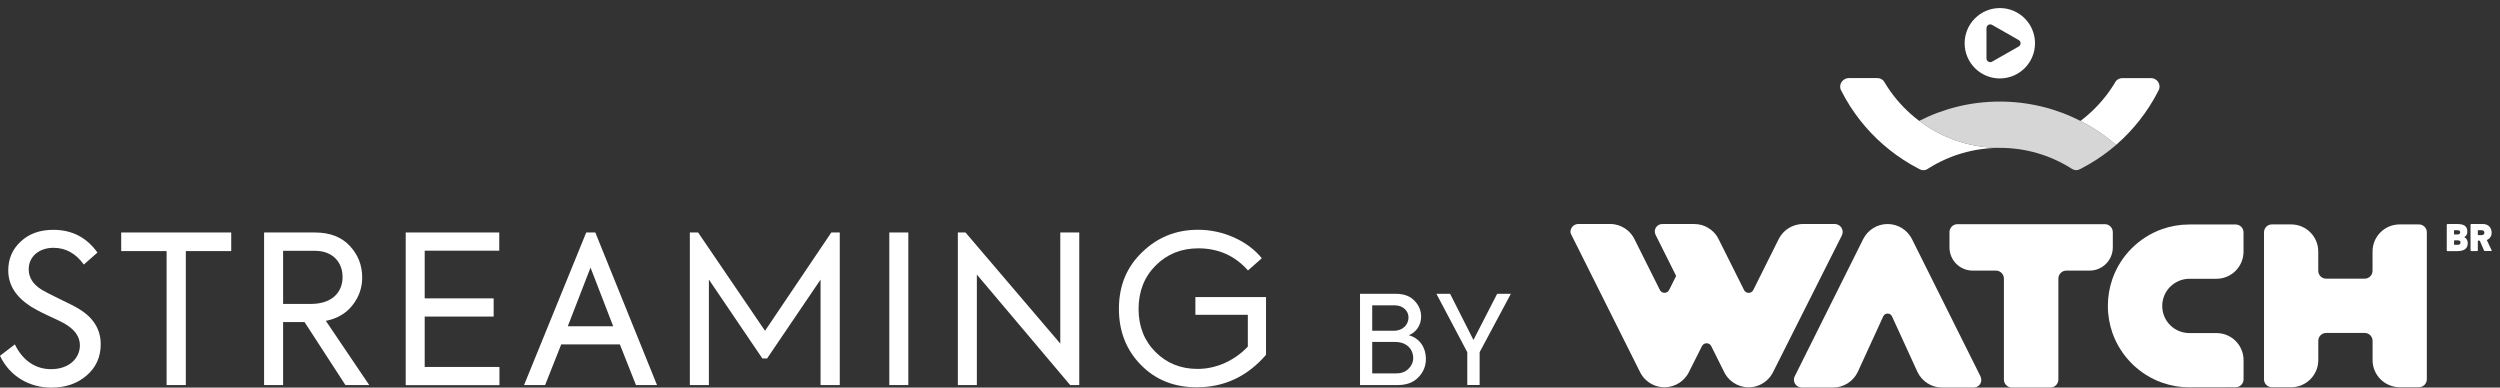
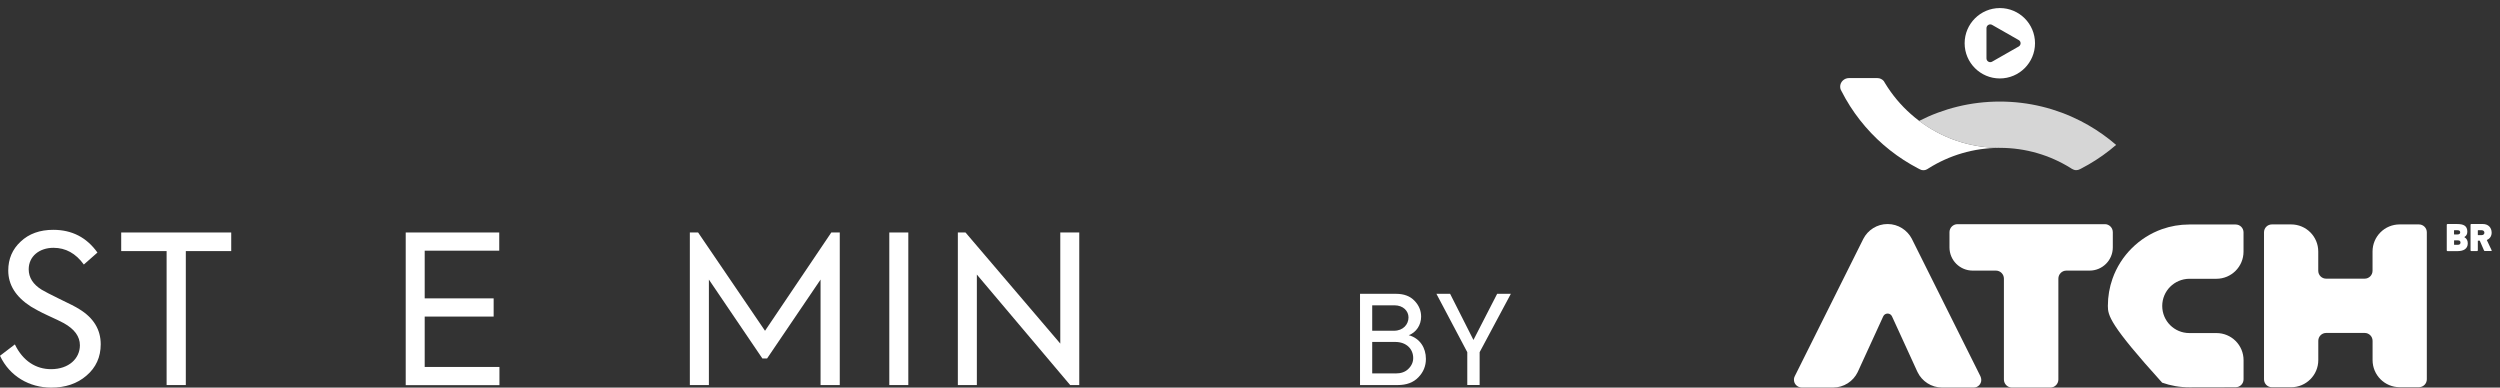
<svg xmlns="http://www.w3.org/2000/svg" width="129" height="20" viewBox="0 0 129 20" fill="none">
  <rect x="0" y="0" width="129" height="20" fill="#333333" stroke="none" />
  <g clip-path="url(#clip0_1219_38918)">
    <path d="M103.191 0.416C102.19 0.416 101.375 1.23 101.375 2.232C101.375 3.236 102.19 4.048 103.191 4.048C104.193 4.048 105.007 3.234 105.007 2.232C105.007 1.228 104.193 0.416 103.191 0.416ZM104.174 2.394L102.805 3.175C102.675 3.261 102.502 3.168 102.502 3.012V1.454C102.502 1.298 102.675 1.205 102.805 1.291L104.174 2.072C104.292 2.146 104.292 2.316 104.174 2.394Z" fill="white" />
    <path d="M103.191 7.63C103.185 7.63 103.181 7.63 103.177 7.63C101.837 7.632 100.585 8.016 99.526 8.678C99.505 8.693 99.481 8.705 99.46 8.72C99.433 8.737 99.406 8.752 99.376 8.762C99.332 8.777 99.287 8.783 99.239 8.783C99.182 8.783 99.125 8.769 99.074 8.741C99.034 8.72 98.994 8.701 98.956 8.68C98.836 8.617 98.718 8.553 98.602 8.484C98.1 8.193 97.628 7.855 97.193 7.478C96.301 6.704 95.558 5.761 95.019 4.698C95.006 4.675 94.995 4.651 94.983 4.628C94.964 4.582 94.953 4.529 94.953 4.474C94.949 4.23 95.16 4.029 95.404 4.029H96.87C97.003 4.029 97.124 4.088 97.204 4.183C97.227 4.225 97.252 4.268 97.278 4.308C97.638 4.898 98.085 5.432 98.602 5.887C98.739 6.01 98.882 6.126 99.03 6.238C100.188 7.113 101.629 7.63 103.191 7.63Z" fill="white" />
    <path opacity="0.8" d="M109.192 7.477C108.751 7.859 108.275 8.198 107.766 8.491C107.648 8.561 107.526 8.626 107.403 8.69L107.321 8.732C107.264 8.761 107.201 8.78 107.136 8.78C107.136 8.78 107.136 8.78 107.134 8.78H107.131C107.053 8.78 106.975 8.753 106.908 8.711L106.828 8.66C105.775 8.008 104.533 7.631 103.204 7.629C103.198 7.629 103.194 7.629 103.189 7.629C101.627 7.629 100.186 7.112 99.026 6.239C100.275 5.602 101.69 5.241 103.189 5.241C104.689 5.241 106.104 5.602 107.353 6.239C107.492 6.311 107.629 6.384 107.764 6.462C108.272 6.756 108.751 7.095 109.192 7.477Z" fill="white" />
-     <path d="M111.432 4.468C111.432 4.525 111.421 4.58 111.4 4.628C111.39 4.651 111.377 4.675 111.364 4.698C110.824 5.761 110.082 6.704 109.19 7.478C108.749 7.096 108.272 6.756 107.764 6.463C107.629 6.385 107.492 6.311 107.353 6.24C107.494 6.134 107.631 6.022 107.764 5.904C108.287 5.444 108.741 4.907 109.105 4.31C109.131 4.267 109.156 4.227 109.179 4.185C109.259 4.09 109.38 4.031 109.513 4.031H110.993C111.236 4.031 111.432 4.227 111.432 4.468Z" fill="white" />
    <path d="M109.021 11.981V12.765C109.021 13.428 108.485 13.963 107.823 13.963H106.625C106.397 13.963 106.212 14.149 106.212 14.377V19.584C106.212 19.812 106.026 19.998 105.798 19.998H103.816C103.588 19.998 103.402 19.812 103.402 19.584V14.377C103.402 14.149 103.217 13.963 102.989 13.963H101.791C101.129 13.963 100.593 13.428 100.593 12.765V11.981C100.593 11.753 100.779 11.567 101.006 11.567H108.61C108.836 11.565 109.021 11.751 109.021 11.981Z" fill="white" />
    <path d="M125.224 11.985V19.572C125.224 19.797 125.042 19.979 124.817 19.979H123.823C123.437 19.979 123.087 19.823 122.834 19.57C122.581 19.316 122.425 18.966 122.425 18.58V17.587C122.425 17.361 122.243 17.18 122.018 17.18H120.031C119.805 17.18 119.624 17.361 119.624 17.587V18.58C119.624 19.354 118.997 19.981 118.223 19.981H117.23C117.004 19.981 116.823 19.799 116.823 19.574V11.987C116.823 11.761 117.004 11.58 117.23 11.58H118.223C118.609 11.58 118.959 11.736 119.213 11.989C119.466 12.242 119.622 12.592 119.622 12.979V13.972C119.622 14.197 119.803 14.379 120.029 14.379H122.016C122.241 14.379 122.423 14.197 122.423 13.972V12.979C122.423 12.592 122.579 12.242 122.832 11.989C123.085 11.736 123.435 11.58 123.821 11.58H124.814C125.04 11.578 125.224 11.761 125.224 11.985Z" fill="white" />
-     <path d="M111.98 14.798C111.727 15.051 111.571 15.402 111.571 15.787C111.571 16.174 111.727 16.524 111.98 16.777C112.233 17.03 112.583 17.186 112.969 17.186H114.37C114.756 17.186 115.106 17.342 115.359 17.595C115.612 17.848 115.768 18.198 115.768 18.584V19.573C115.768 19.799 115.585 19.98 115.361 19.98L112.967 19.985C112.476 19.985 112.005 19.9 111.567 19.746C110.373 19.325 109.428 18.378 109.004 17.184C108.85 16.745 108.766 16.275 108.766 15.783C108.766 15.292 108.85 14.822 109.004 14.383C109.215 13.786 109.557 13.25 109.995 12.814C110.434 12.375 110.968 12.033 111.565 11.822C112.003 11.668 112.474 11.584 112.965 11.584H115.359C115.585 11.584 115.766 11.765 115.766 11.991V12.984C115.766 13.758 115.14 14.385 114.366 14.385H112.965C112.583 14.389 112.233 14.545 111.98 14.798Z" fill="white" />
+     <path d="M111.98 14.798C111.727 15.051 111.571 15.402 111.571 15.787C111.571 16.174 111.727 16.524 111.98 16.777C112.233 17.03 112.583 17.186 112.969 17.186H114.37C114.756 17.186 115.106 17.342 115.359 17.595C115.612 17.848 115.768 18.198 115.768 18.584V19.573C115.768 19.799 115.585 19.98 115.361 19.98L112.967 19.985C112.476 19.985 112.005 19.9 111.567 19.746C108.85 16.745 108.766 16.275 108.766 15.783C108.766 15.292 108.85 14.822 109.004 14.383C109.215 13.786 109.557 13.25 109.995 12.814C110.434 12.375 110.968 12.033 111.565 11.822C112.003 11.668 112.474 11.584 112.965 11.584H115.359C115.585 11.584 115.766 11.765 115.766 11.991V12.984C115.766 13.758 115.14 14.385 114.366 14.385H112.965C112.583 14.389 112.233 14.545 111.98 14.798Z" fill="white" />
    <path d="M102.234 19.609C102.234 19.822 102.059 19.997 101.846 19.997H100.213C99.656 19.997 99.174 19.672 98.946 19.202V19.2L98.922 19.151L98.92 19.147L98.916 19.139L98.806 18.898L98.022 17.186L97.627 16.325C97.539 16.131 97.263 16.131 97.174 16.325L96.78 17.186L95.995 18.898L95.885 19.139L95.881 19.147L95.879 19.151L95.856 19.2V19.202C95.742 19.436 95.565 19.636 95.346 19.776C95.126 19.915 94.867 19.997 94.588 19.997H92.979C92.779 19.997 92.602 19.854 92.572 19.657C92.568 19.622 92.566 19.588 92.568 19.554C92.572 19.506 92.587 19.461 92.608 19.417L96.147 12.326C96.379 11.871 96.853 11.56 97.4 11.56C97.946 11.56 98.418 11.873 98.653 12.326L98.667 12.356L102.19 19.415C102.217 19.472 102.232 19.535 102.234 19.599V19.609Z" fill="white" />
-     <path d="M95.082 11.968C95.082 12.031 95.067 12.095 95.038 12.153L91.465 19.251C91.399 19.371 91.319 19.479 91.222 19.573C90.969 19.827 90.617 19.985 90.229 19.985C89.946 19.985 89.683 19.9 89.463 19.757C89.381 19.704 89.305 19.641 89.235 19.573C89.132 19.47 89.046 19.35 88.978 19.219L88.299 17.859C88.202 17.663 87.921 17.663 87.822 17.859L87.122 19.249C87.057 19.369 86.974 19.476 86.879 19.571C86.81 19.641 86.734 19.702 86.652 19.755C86.432 19.898 86.169 19.983 85.886 19.983C85.498 19.983 85.148 19.825 84.893 19.571C84.789 19.468 84.703 19.348 84.635 19.217L81.06 12.069C81.046 12.037 81.035 12.002 81.035 11.966C81.035 11.74 81.219 11.557 81.444 11.557H83.079C83.361 11.557 83.625 11.641 83.844 11.784C83.927 11.837 84.003 11.9 84.072 11.968C84.175 12.071 84.262 12.189 84.329 12.322L85.65 14.963C85.749 15.159 86.027 15.159 86.126 14.963L86.489 14.239L85.428 12.116C85.3 11.858 85.487 11.559 85.772 11.559H87.421C87.554 11.559 87.683 11.578 87.803 11.611C88.037 11.677 88.246 11.803 88.415 11.97C88.518 12.073 88.605 12.191 88.672 12.324L89.993 14.965C90.09 15.161 90.37 15.161 90.469 14.965L90.767 14.368L91.787 12.324C91.899 12.105 92.068 11.919 92.272 11.787C92.494 11.643 92.755 11.559 93.038 11.559H94.673C94.898 11.559 95.082 11.742 95.082 11.968Z" fill="white" />
    <path d="M127.17 12.244C127.158 12.238 127.158 12.229 127.17 12.225C127.263 12.17 127.314 12.084 127.314 11.955C127.314 11.66 127.126 11.56 126.801 11.56H126.291C126.268 11.56 126.253 11.575 126.253 11.598V12.919C126.253 12.942 126.268 12.957 126.291 12.957H126.82C127.103 12.957 127.337 12.847 127.337 12.558C127.337 12.415 127.284 12.311 127.17 12.244ZM126.628 11.896C126.628 11.885 126.635 11.879 126.643 11.879H126.801C126.896 11.879 126.947 11.917 126.947 11.989C126.947 12.06 126.896 12.098 126.801 12.098H126.643C126.633 12.098 126.628 12.092 126.628 12.084V11.896ZM126.82 12.632H126.645C126.635 12.632 126.63 12.626 126.63 12.617V12.419C126.63 12.408 126.637 12.402 126.645 12.402H126.822C126.915 12.402 126.962 12.44 126.962 12.514C126.962 12.594 126.913 12.632 126.82 12.632Z" fill="white" />
    <path d="M128.567 12.911L128.324 12.396C128.32 12.387 128.322 12.381 128.332 12.377C128.48 12.314 128.569 12.179 128.569 12.004C128.569 11.738 128.387 11.559 128.115 11.559H127.518C127.495 11.559 127.48 11.573 127.48 11.597V12.917C127.48 12.94 127.495 12.955 127.518 12.955H127.818C127.841 12.955 127.856 12.94 127.856 12.917V12.434C127.856 12.423 127.862 12.417 127.871 12.417H127.942C127.951 12.417 127.959 12.419 127.961 12.43L128.176 12.925C128.185 12.944 128.2 12.953 128.221 12.953H128.537C128.567 12.955 128.579 12.938 128.567 12.911ZM128.052 12.132H127.871C127.86 12.132 127.856 12.126 127.856 12.117V11.896C127.856 11.886 127.862 11.879 127.871 11.879H128.052C128.138 11.879 128.195 11.932 128.195 12.008C128.195 12.084 128.138 12.132 128.052 12.132Z" fill="white" />
    <path d="M0 18.358L0.768 17.771C1.183 18.634 1.864 19.049 2.632 19.049C3.558 19.049 4.123 18.495 4.123 17.814C4.123 17.366 3.847 16.983 3.292 16.674C3.143 16.59 2.866 16.462 2.472 16.28C2.078 16.099 1.791 15.938 1.599 15.822C0.82 15.323 0.426 14.705 0.426 13.958C0.426 13.361 0.639 12.861 1.065 12.467C1.491 12.062 2.056 11.859 2.748 11.859C3.718 11.859 4.473 12.254 5.028 13.032L4.326 13.65C3.91 13.074 3.387 12.787 2.759 12.787C2.033 12.787 1.481 13.224 1.481 13.895C1.481 14.321 1.704 14.673 2.151 14.949C2.291 15.034 2.598 15.194 3.077 15.428C3.567 15.662 3.908 15.833 4.09 15.951C4.826 16.398 5.197 17.006 5.197 17.763C5.197 18.423 4.952 18.967 4.461 19.383C3.982 19.798 3.375 20.001 2.639 20.001C1.523 19.998 0.5 19.423 0 18.358Z" fill="white" />
    <path d="M8.597 12.956H6.254V11.996H11.931V12.956H9.588V19.869H8.597V12.956Z" fill="white" />
-     <path d="M17.824 19.869L15.715 16.619H14.608V19.869H13.627V11.996H16.249C17.027 11.996 17.624 12.23 18.05 12.688C18.476 13.146 18.689 13.69 18.689 14.318C18.689 14.841 18.529 15.309 18.2 15.736C17.869 16.162 17.411 16.438 16.814 16.556L19.052 19.869H17.824ZM14.608 12.945V15.683H16.036C17.143 15.683 17.677 15.075 17.677 14.297C17.677 13.529 17.166 12.943 16.259 12.943H14.608V12.945Z" fill="white" />
    <path d="M20.935 19.869V11.996H25.761V12.935H21.914V15.396H25.472V16.335H21.914V18.935H25.771V19.874H20.935V19.869Z" fill="white" />
-     <path d="M32.816 19.869L31.985 17.771H28.959L28.128 19.869H27.041L30.249 11.996H30.718L33.902 19.869H32.816ZM30.471 13.808L29.298 16.834H31.641L30.471 13.808Z" fill="white" />
    <path d="M35.596 19.869V11.996H36.022L39.475 17.069L42.896 11.996H43.332V19.869H42.341V14.426L39.582 18.496H39.338L36.579 14.426V19.869H35.596Z" fill="white" />
    <path d="M45.888 11.996H46.869V19.869H45.888V11.996Z" fill="white" />
    <path d="M54.709 11.996H55.69V19.869H55.221L50.406 14.168V19.869H49.425V11.996H49.82L54.711 17.729V11.996H54.709Z" fill="white" />
-     <path d="M58.877 18.836C58.119 18.068 57.736 17.1 57.736 15.938C57.736 14.754 58.13 13.786 58.929 13.019C59.729 12.24 60.688 11.856 61.817 11.856C62.477 11.856 63.105 11.996 63.692 12.261C64.278 12.527 64.757 12.89 65.109 13.326L64.396 13.955C63.725 13.198 62.873 12.814 61.829 12.814C60.956 12.814 60.22 13.111 59.634 13.698C59.047 14.284 58.75 15.039 58.75 15.946C58.75 16.83 59.037 17.576 59.623 18.163C60.209 18.749 60.933 19.036 61.798 19.036C62.768 19.036 63.715 18.599 64.388 17.884V16.244H61.682V15.328H65.326V18.31C64.356 19.428 63.175 19.983 61.758 19.983C60.591 19.987 59.632 19.603 58.877 18.836Z" fill="white" />
    <path d="M73.577 18.519C73.577 18.882 73.451 19.2 73.189 19.468C72.934 19.736 72.577 19.869 72.12 19.869H70.177V15.161H72.037C72.445 15.161 72.763 15.281 72.987 15.518C73.216 15.754 73.33 16.028 73.33 16.34C73.33 16.766 73.082 17.15 72.693 17.296C73.271 17.456 73.577 17.951 73.577 18.519ZM70.806 15.754V17.066H71.934C72.398 17.066 72.679 16.741 72.679 16.378C72.679 16.047 72.404 15.754 71.953 15.754H70.806ZM72.016 19.27C72.291 19.27 72.514 19.194 72.672 19.034C72.839 18.873 72.921 18.683 72.921 18.473C72.921 18.021 72.584 17.644 71.991 17.644H70.806V19.268H72.016V19.27Z" fill="white" />
    <path d="M77.96 15.161L76.349 18.173V19.867H75.712V18.173L74.119 15.161H74.826L76.03 17.542L77.253 15.161H77.96Z" fill="white" />
  </g>
  <defs>
    <clipPath id="clip0_1219_38918">
      <rect width="128.571" height="20" fill="white" />
    </clipPath>
  </defs>
</svg>